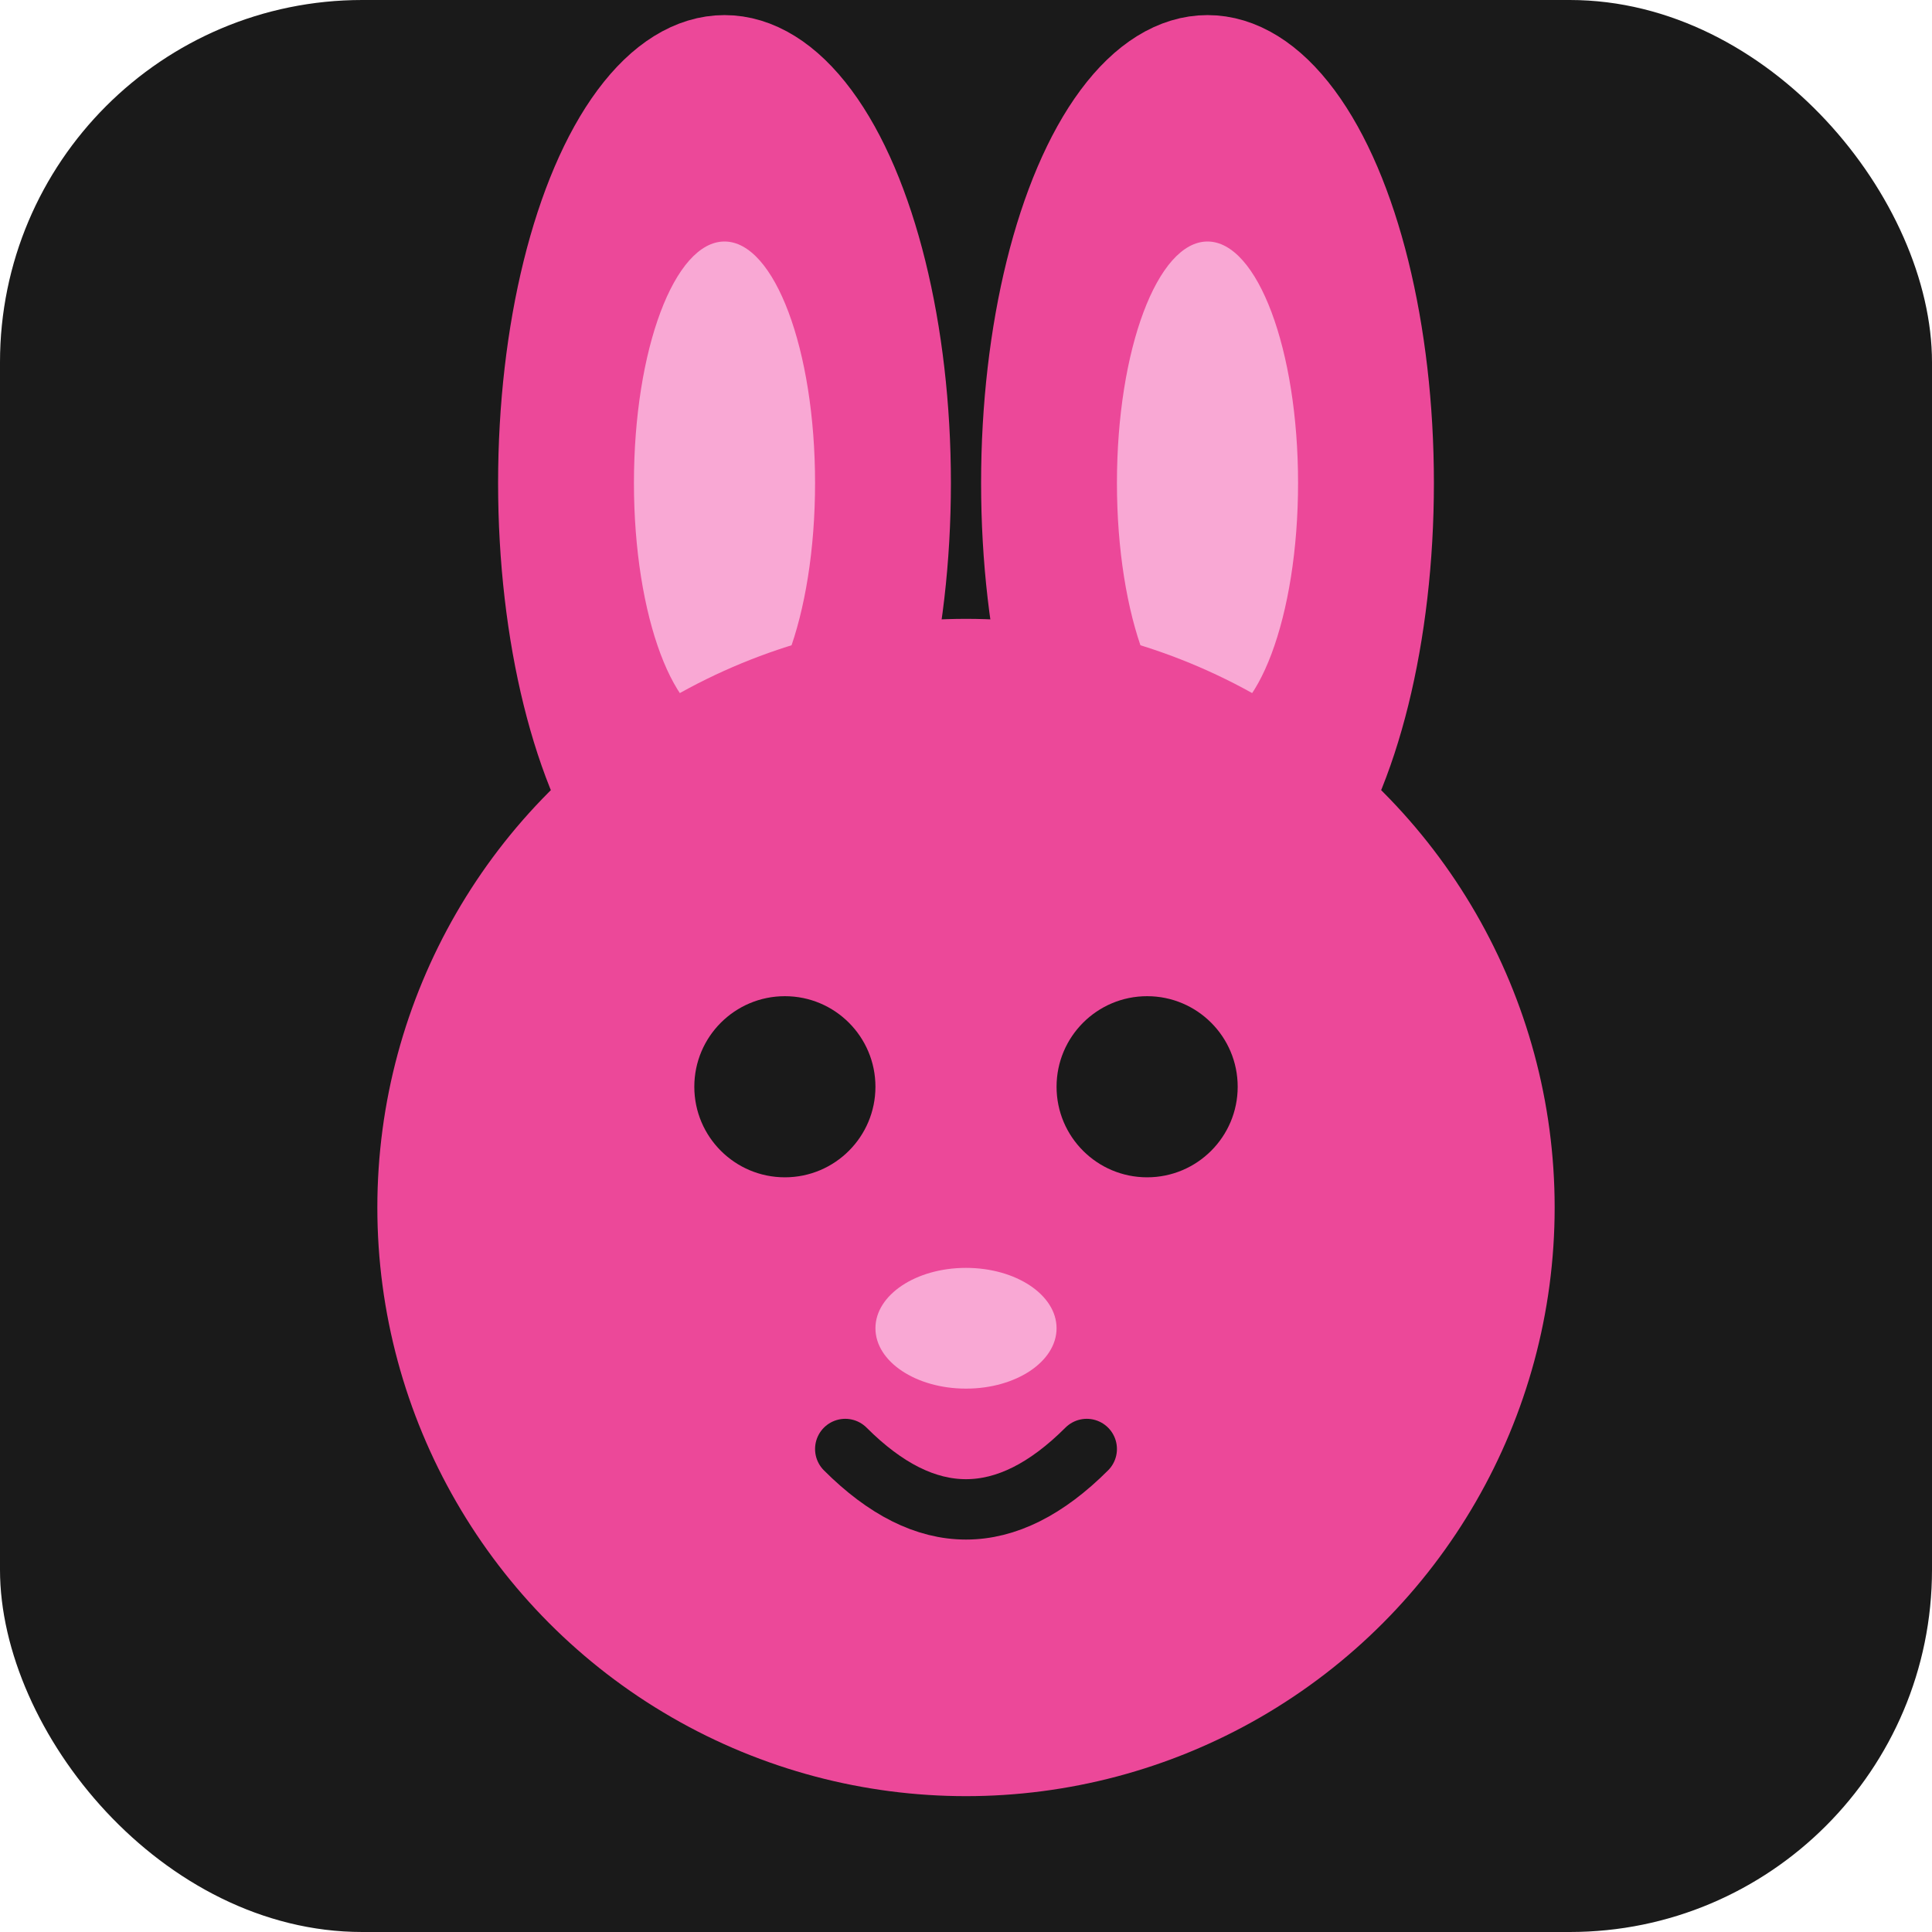
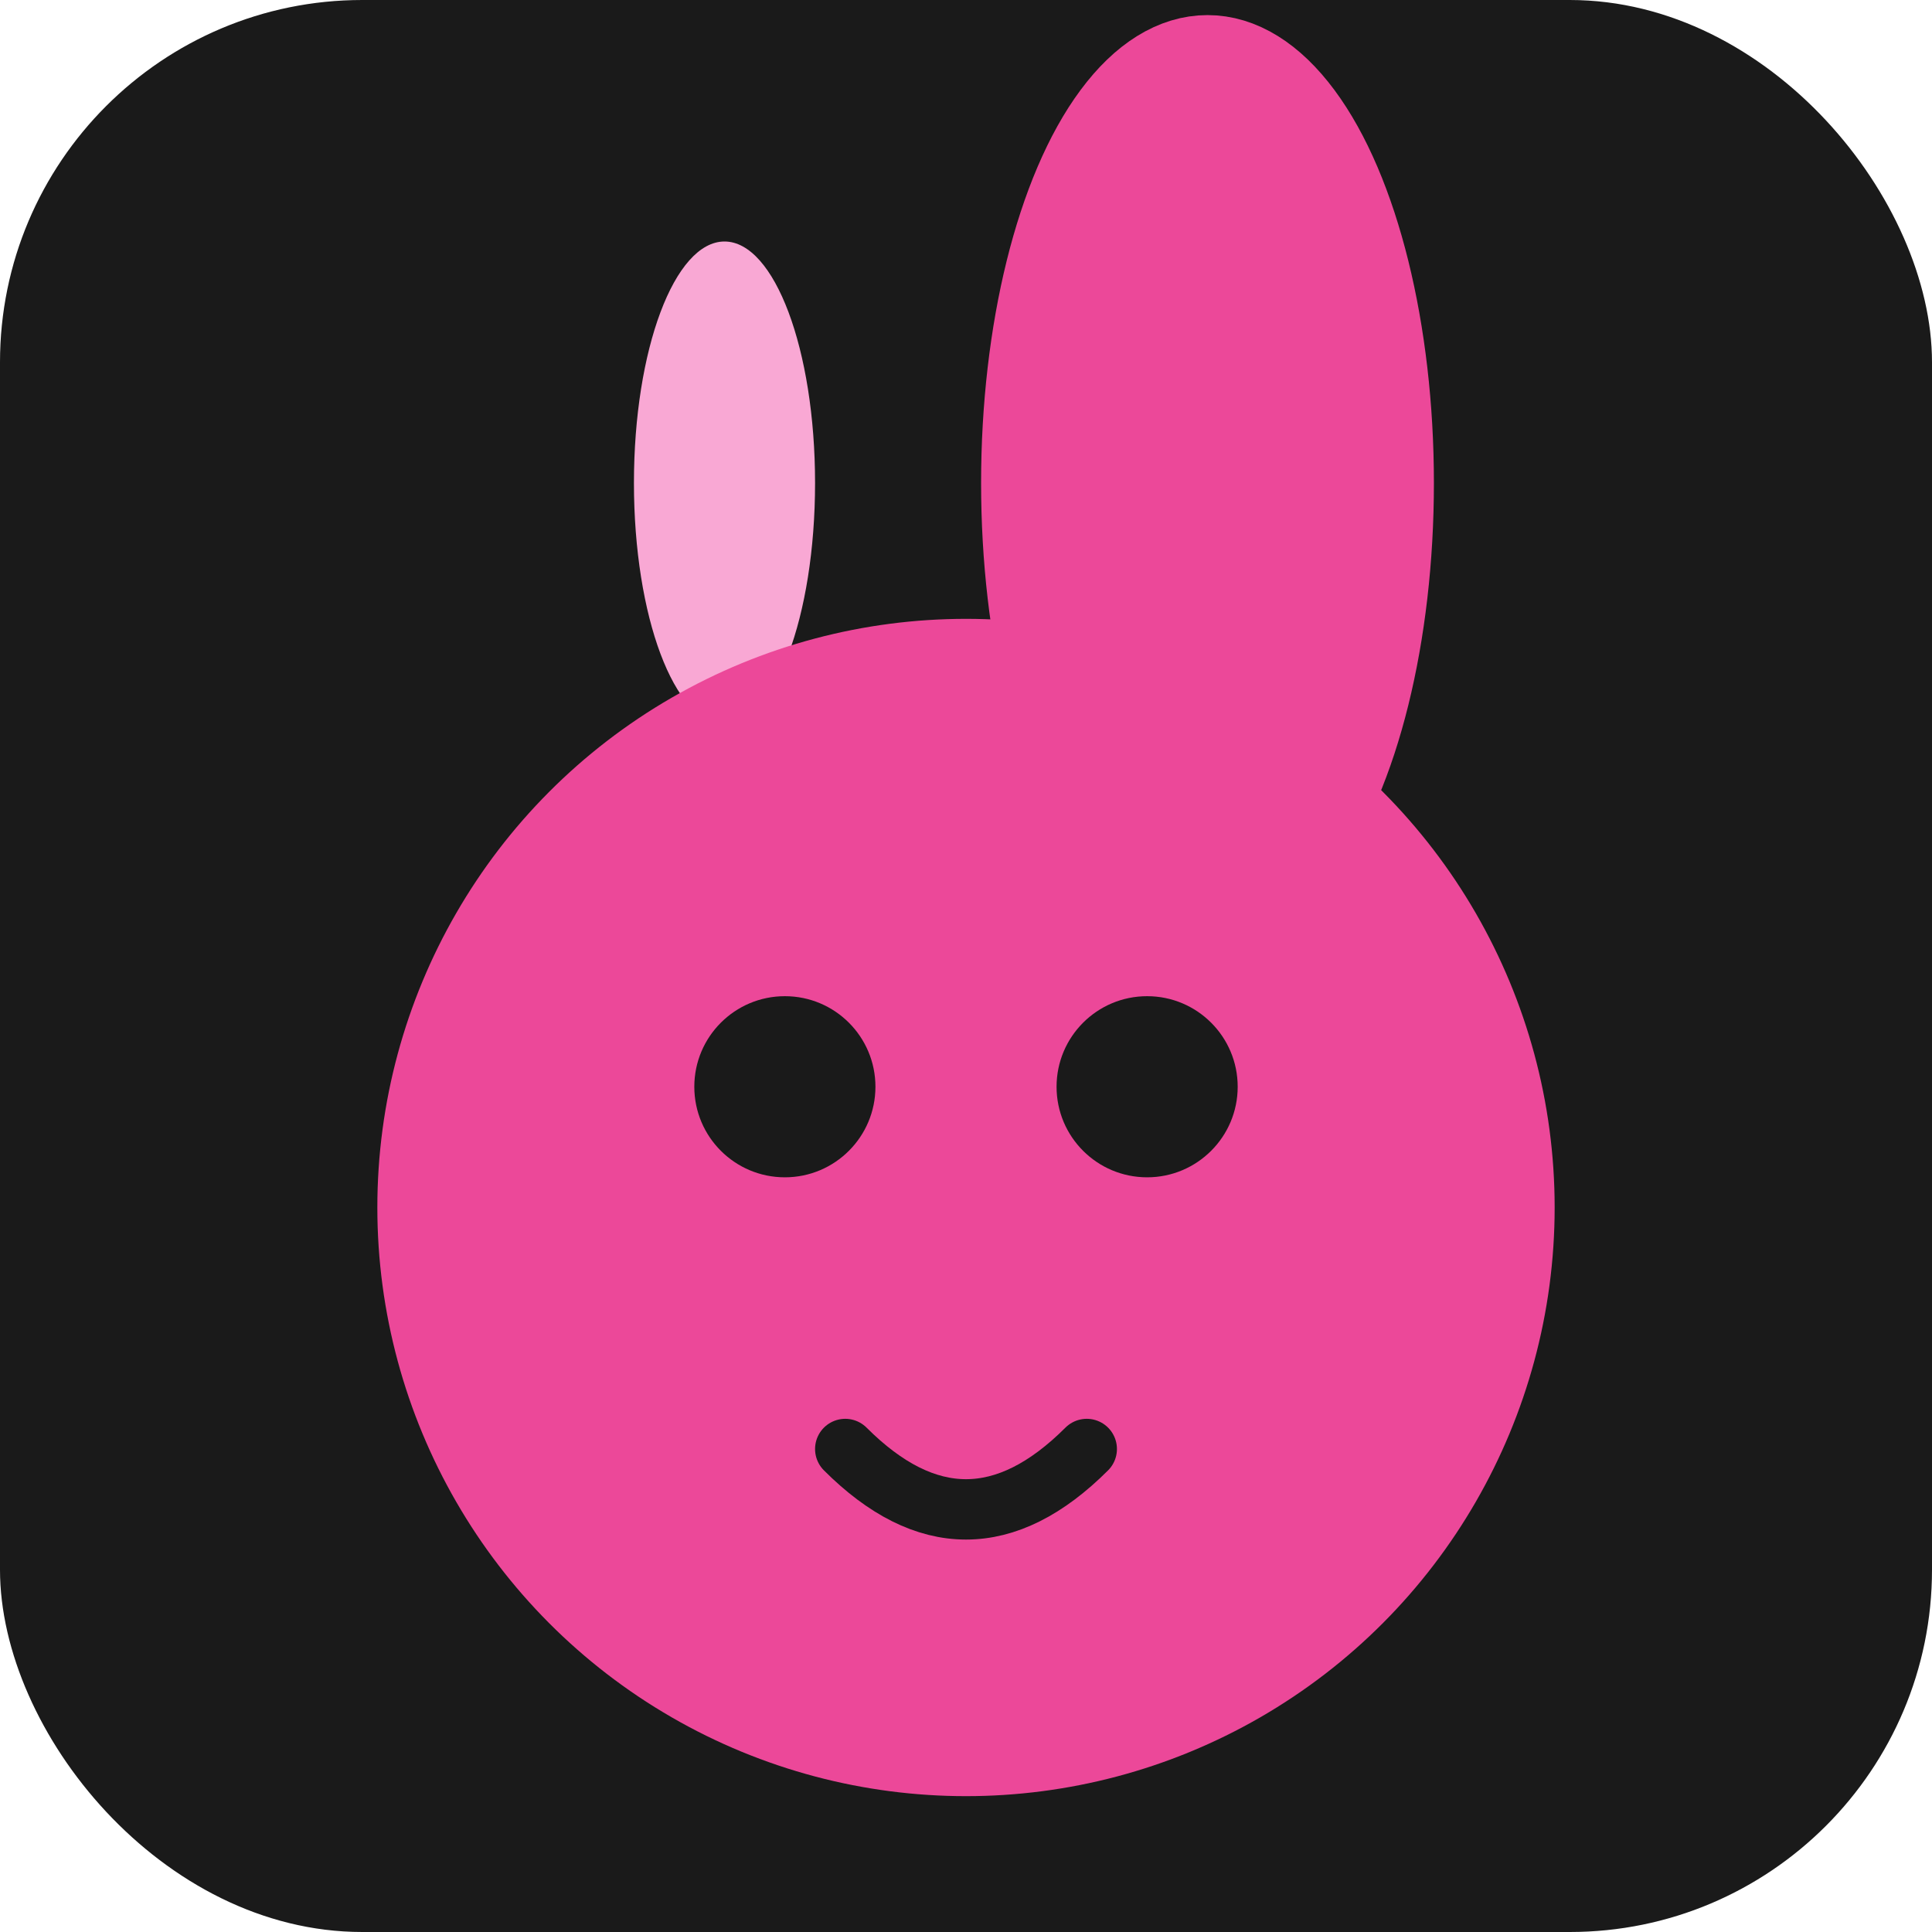
<svg xmlns="http://www.w3.org/2000/svg" viewBox="0 0 32 32" fill="none">
  <rect width="32" height="32" rx="6" fill="#1a1a1a" />
  <g transform="translate(4, 2)">
-     <ellipse cx="8" cy="6" rx="3" ry="7" fill="#ec4899" stroke="#ec4899" stroke-width="1.5" />
    <ellipse cx="16" cy="6" rx="3" ry="7" fill="#ec4899" stroke="#ec4899" stroke-width="1.5" />
    <ellipse cx="8" cy="6" rx="1.5" ry="4" fill="#f9a8d4" />
-     <ellipse cx="16" cy="6" rx="1.5" ry="4" fill="#f9a8d4" />
    <circle cx="12" cy="18" r="9" fill="#ec4899" stroke="#ec4899" stroke-width="1.5" />
    <circle cx="9" cy="16" r="1.5" fill="#1a1a1a" />
    <circle cx="15" cy="16" r="1.5" fill="#1a1a1a" />
-     <ellipse cx="12" cy="20" rx="1.5" ry="1" fill="#f9a8d4" />
    <path d="M10 22 Q12 24 14 22" stroke="#1a1a1a" stroke-width="1" fill="none" stroke-linecap="round" />
  </g>
</svg>